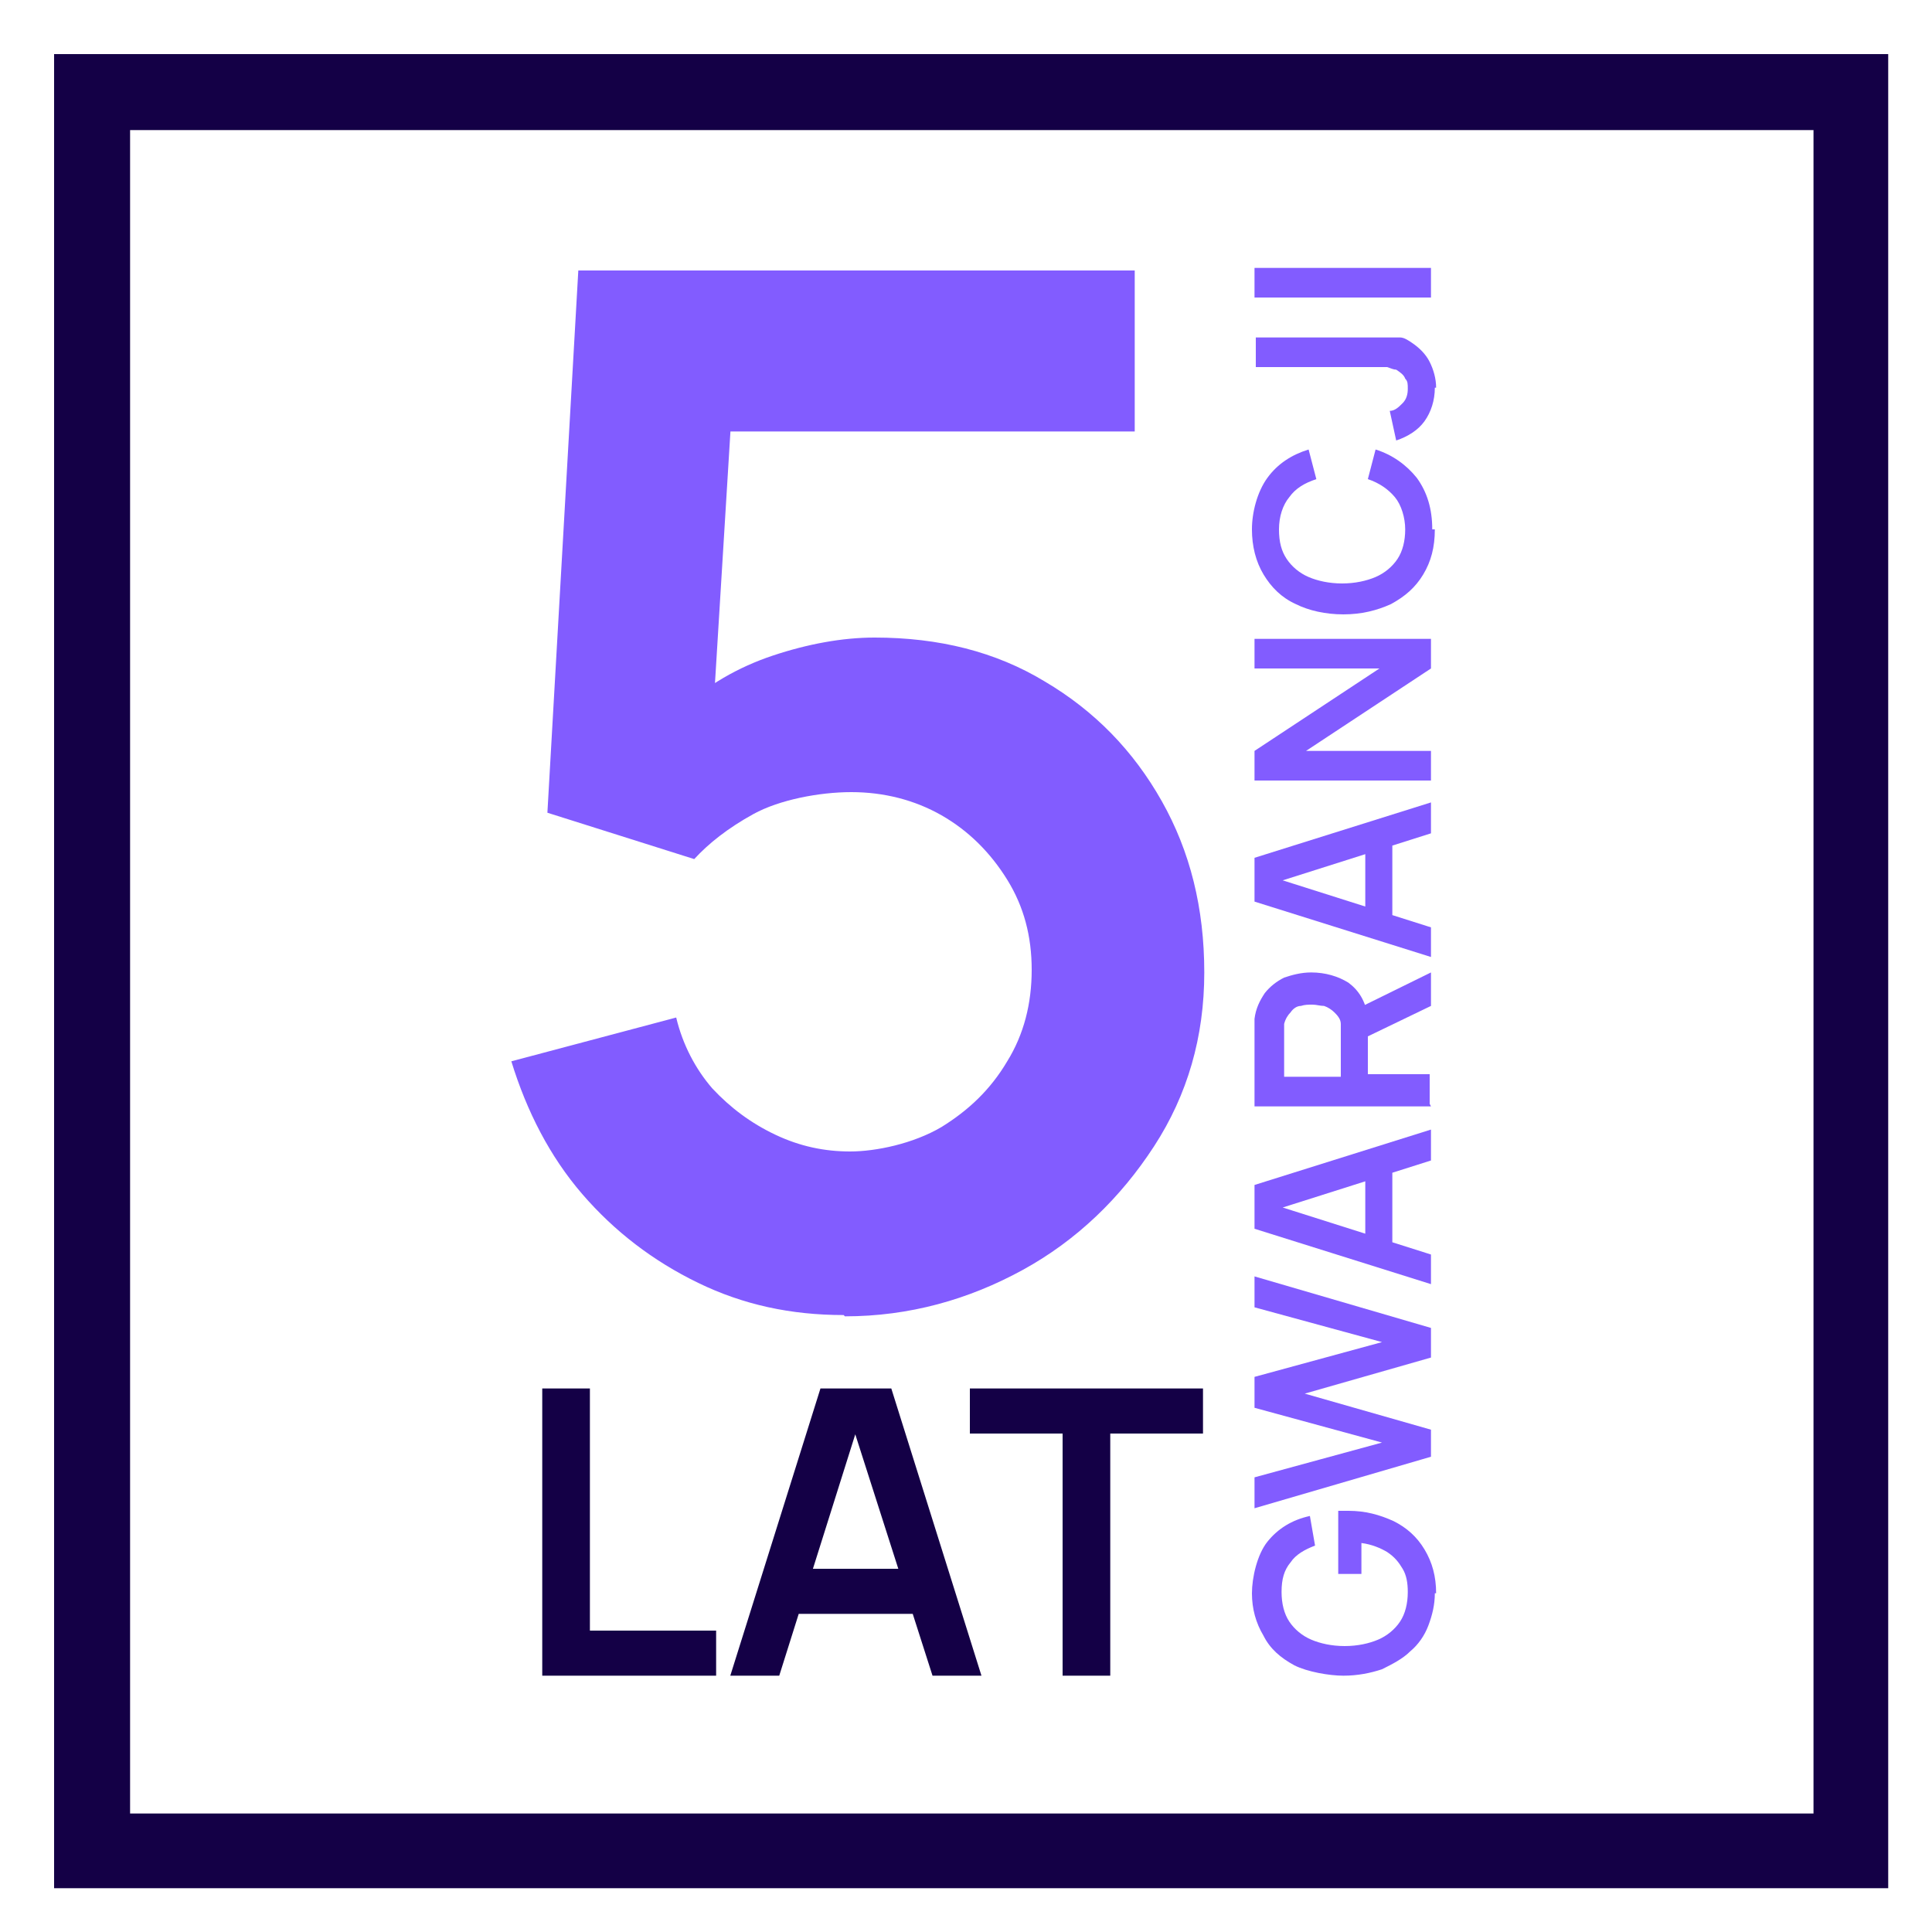
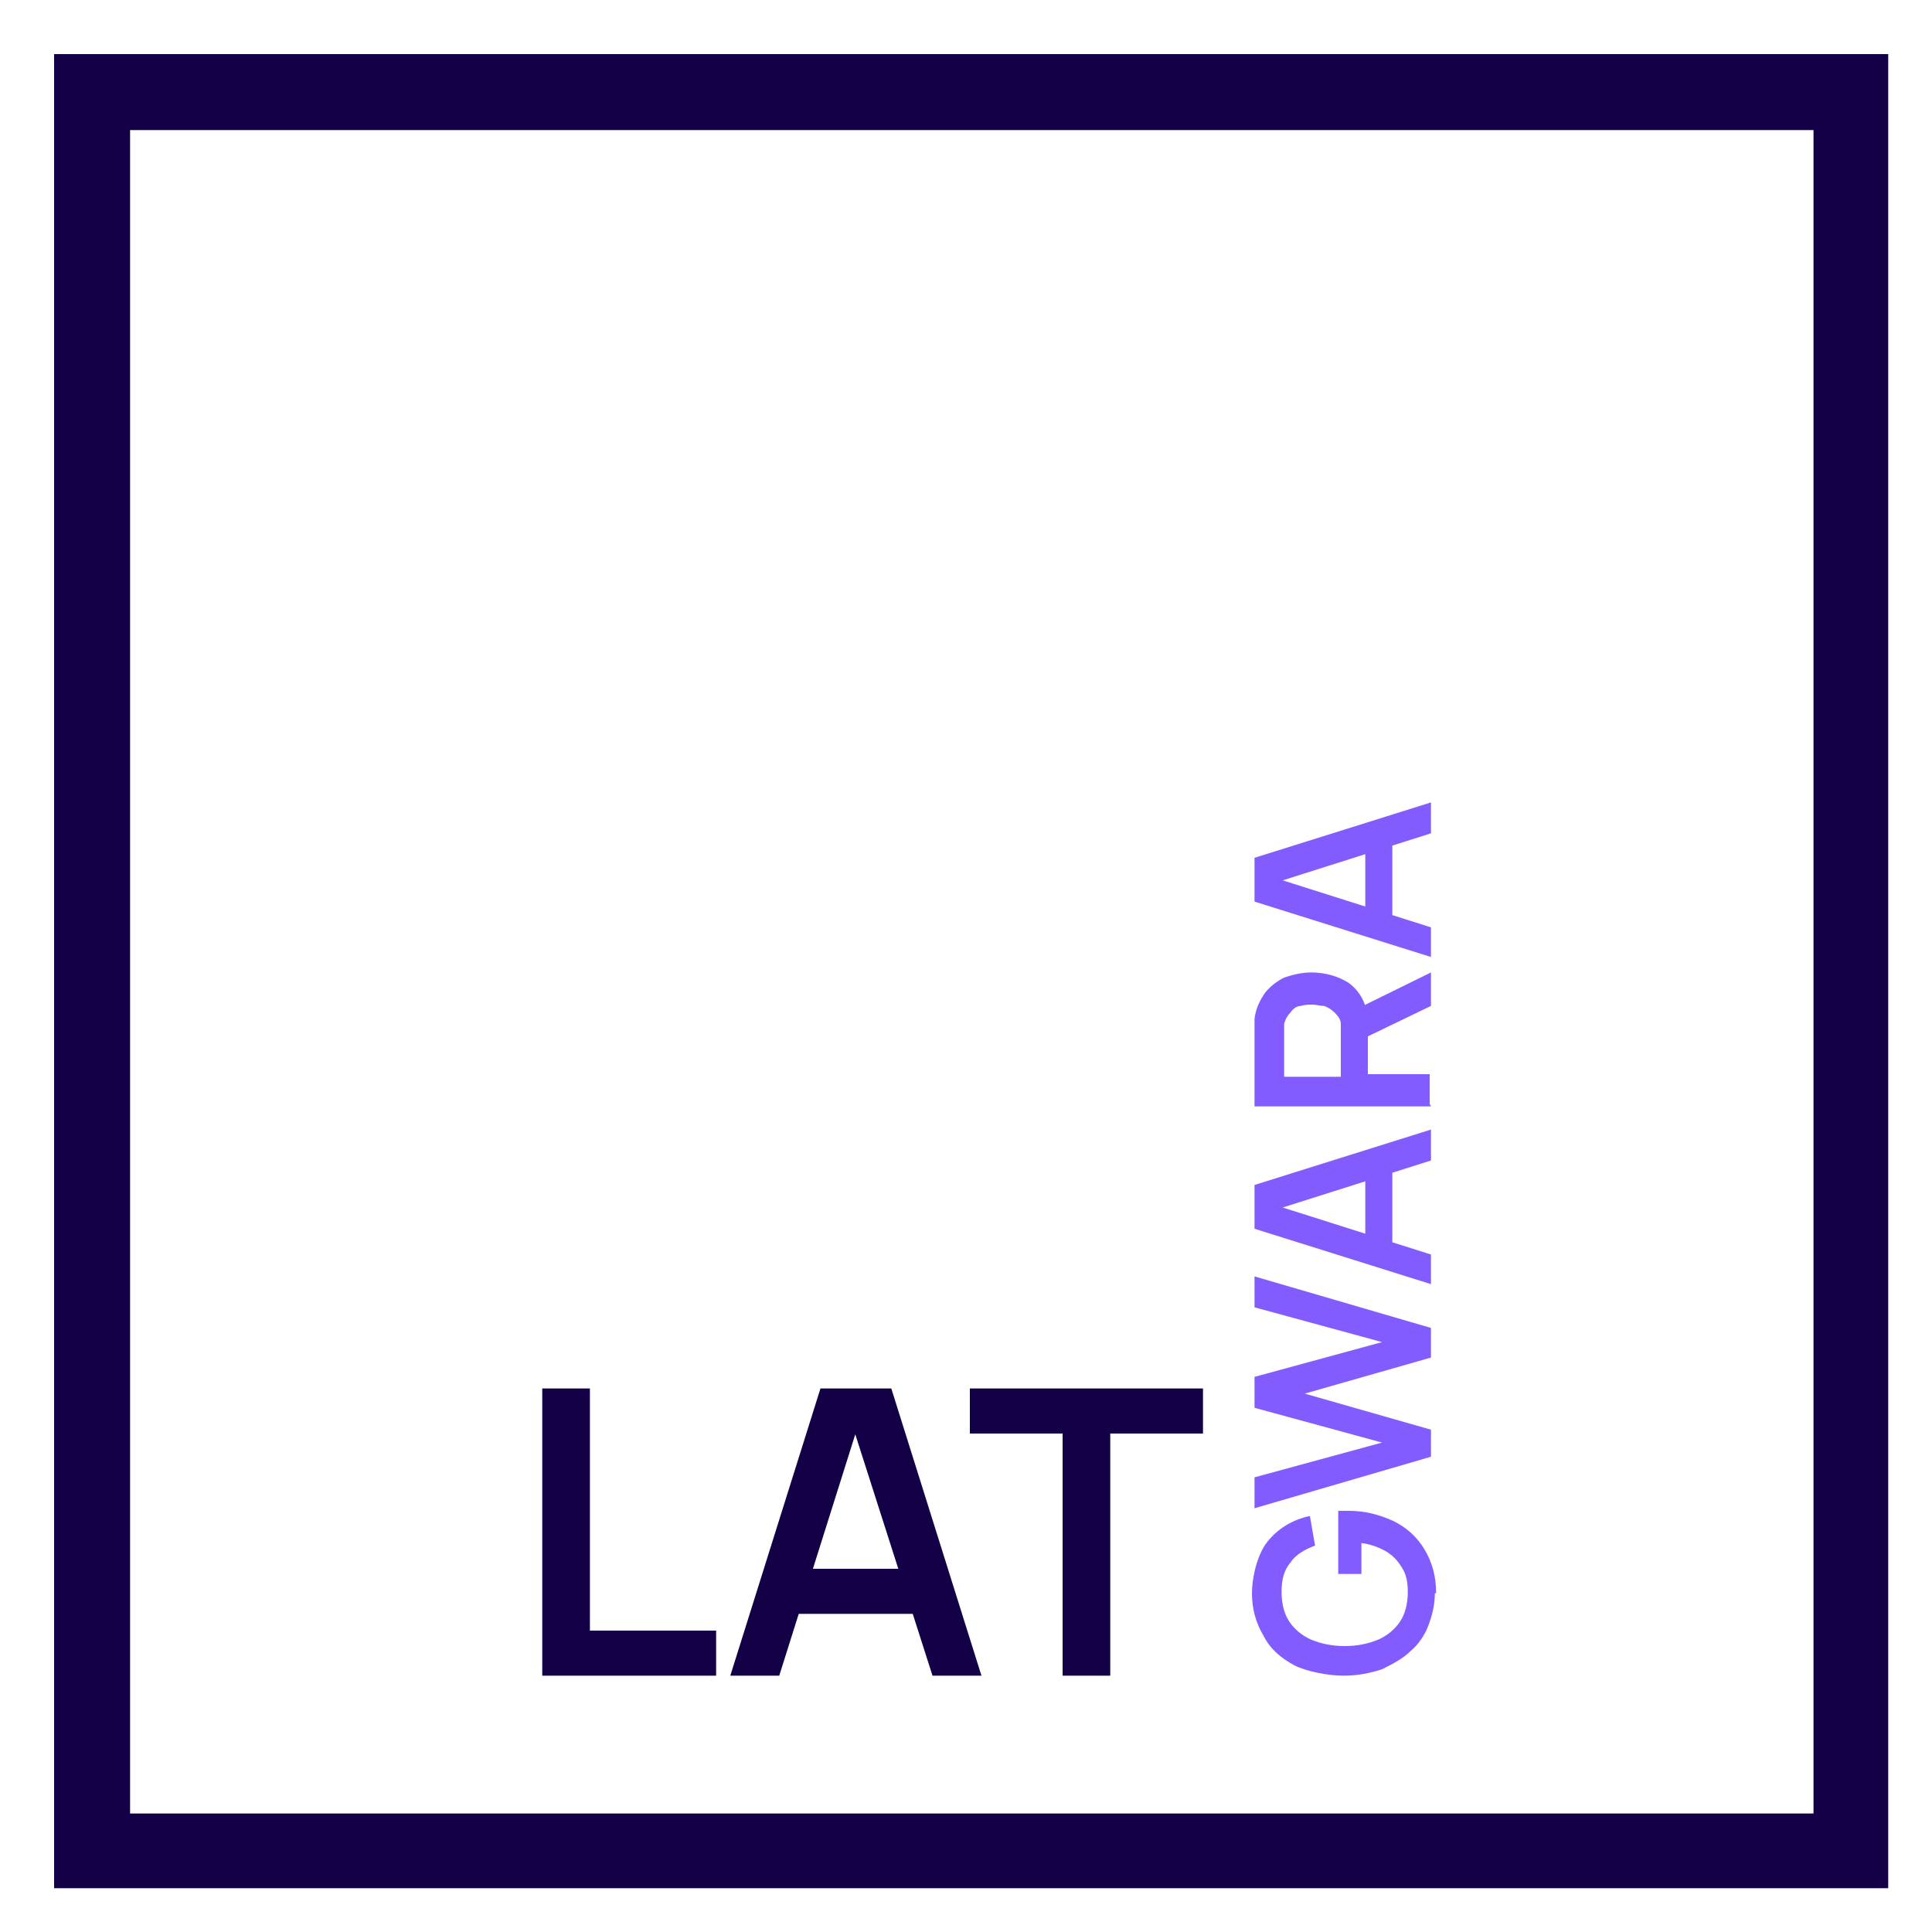
<svg xmlns="http://www.w3.org/2000/svg" id="Warstwa_1" version="1.1" viewBox="0 0 150 150">
  <defs>
    <style>
      .st0 {
        fill: #140046;
      }

      .st1 {
        fill: #140046;
      }

      .st2 {
        fill: #825cff;
      }
    </style>
  </defs>
  <path class="st0" d="M146.6,146.6H4.2V4.2h142.4v142.4ZM10.1,140.8h130.7V10.1H10.1v130.7Z" />
-   <path class="st2" d="M65.5,102.1c-4.1,0-7.8-.8-11.3-2.5-3.5-1.7-6.5-4-9-6.9-2.5-2.9-4.3-6.4-5.5-10.3l12.8-3.4c.5,2.1,1.5,4,2.8,5.5,1.4,1.5,3,2.7,4.9,3.6,1.9.9,3.8,1.3,5.8,1.3s4.9-.6,7.1-1.9c2.1-1.3,3.8-2.9,5.1-5.1,1.3-2.1,1.9-4.5,1.9-7.1s-.6-4.9-1.9-7c-1.3-2.1-3-3.8-5.1-5-2.1-1.2-4.5-1.8-7-1.8s-5.6.6-7.6,1.7c-2,1.1-3.5,2.3-4.6,3.5l-11.4-3.6,2.4-42.1h43.2v12.5h-36.1l5-4.7-1.8,29.3-2.4-3c2.1-1.9,4.5-3.3,7.2-4.2,2.7-.9,5.4-1.4,7.9-1.4,5,0,9.4,1.1,13.2,3.4,3.9,2.3,6.9,5.4,9.1,9.3,2.2,3.9,3.3,8.3,3.3,13.3s-1.3,9.5-3.9,13.5c-2.6,4-6,7.3-10.2,9.6s-8.8,3.6-13.8,3.6Z" />
  <g>
    <path class="st1" d="M42.1,130.1v-22.3h3.7v18.8h9.8v3.5h-13.6Z" />
    <path class="st1" d="M56.7,130.1l7-22.3h5.5l7,22.3h-3.8l-6.4-20h.8l-6.3,20h-3.8ZM60.6,125.3v-3.5h11.7v3.5h-11.7Z" />
    <path class="st1" d="M82.5,130.1v-18.8h-7.2v-3.5h18.1v3.5h-7.2v18.8h-3.7Z" />
  </g>
  <g>
    <path class="st2" d="M111.4,123.7c0,.9-.2,1.7-.5,2.5-.3.8-.8,1.5-1.4,2-.6.6-1.4,1-2.2,1.4-.9.3-1.9.5-3,.5s-2.8-.3-3.8-.8c-1.1-.6-1.9-1.3-2.4-2.3-.6-1-.9-2.1-.9-3.3s.4-3,1.2-4c.8-1,1.9-1.7,3.3-2l.4,2.3c-.8.3-1.5.7-1.9,1.3-.5.6-.7,1.3-.7,2.3,0,.9.2,1.7.6,2.3.4.6,1,1.1,1.7,1.4.7.3,1.6.5,2.6.5s1.9-.2,2.6-.5c.7-.3,1.3-.8,1.7-1.4.4-.6.6-1.4.6-2.3,0-.7-.1-1.3-.4-1.8s-.6-.9-1.2-1.3c-.5-.3-1.2-.6-2-.7v2.4h-1.8v-4.9c.1,0,.3,0,.4,0s.3,0,.4,0c1.3,0,2.4.3,3.5.8,1,.5,1.8,1.2,2.4,2.2.6,1,.9,2.1.9,3.4Z" />
    <path class="st2" d="M111.1,113.1l-13.7,4v-2.4l9.9-2.7-9.9-2.7v-2.4s9.9-2.7,9.9-2.7l-9.9-2.7v-2.4l13.7,4v2.3l-9.8,2.8,9.8,2.8v2.3Z" />
    <path class="st2" d="M111.1,99.7l-13.7-4.3v-3.4l13.7-4.3v2.4l-12.3,3.9v-.5l12.3,3.9v2.4ZM108.1,97.3h-2.1v-7.2h2.1v7.2Z" />
    <path class="st2" d="M111.1,85.9h-13.7v-5.7c0-.1,0-.3,0-.5,0-.2,0-.4,0-.6.1-.8.4-1.4.8-2,.4-.5.9-.9,1.5-1.2.6-.2,1.3-.4,2.1-.4,1.1,0,2.1.3,2.9.8.8.6,1.3,1.4,1.5,2.6v1c0,0,0,3.5,0,3.5h4.8v2.3ZM104.1,83.6v-3.3c0-.1,0-.3,0-.4,0-.2,0-.3,0-.4,0-.4-.3-.7-.5-.9-.2-.2-.5-.4-.8-.5-.3,0-.6-.1-.9-.1s-.6,0-.9.1c-.3,0-.6.2-.8.5-.2.2-.4.5-.5.9,0,.1,0,.3,0,.4,0,.2,0,.3,0,.4v3.3h4.6ZM111.1,78.1l-5.6,2.7-.5-2.3,6.1-3v2.6Z" />
    <path class="st2" d="M111.1,74.3l-13.7-4.3v-3.4l13.7-4.3v2.4l-12.3,3.9v-.5l12.3,3.9v2.4ZM108.1,71.9h-2.1v-7.2h2.1v7.2Z" />
-     <path class="st2" d="M111.1,60.6h-13.7v-2.3l9.7-6.4h-9.7v-2.3h13.7v2.3l-9.7,6.4h9.7v2.3Z" />
-     <path class="st2" d="M111.4,41.1c0,1.4-.3,2.5-.9,3.5-.6,1-1.4,1.7-2.5,2.3-1.1.5-2.3.8-3.7.8s-2.7-.3-3.7-.8c-1.1-.5-1.9-1.3-2.5-2.3-.6-1-.9-2.2-.9-3.5s.4-2.9,1.2-4c.8-1.1,1.9-1.8,3.2-2.2l.6,2.3c-.9.3-1.6.7-2.1,1.4-.5.6-.8,1.5-.8,2.5s.2,1.7.6,2.3c.4.6,1,1.1,1.7,1.4.7.3,1.6.5,2.6.5,1,0,1.9-.2,2.6-.5s1.3-.8,1.7-1.4c.4-.6.6-1.4.6-2.3s-.3-1.9-.8-2.5c-.5-.6-1.2-1.1-2.1-1.4l.6-2.3c1.3.4,2.4,1.2,3.2,2.2.8,1.1,1.2,2.4,1.2,4Z" />
-     <path class="st2" d="M111.4,30.1c0,1-.3,1.9-.8,2.6-.5.7-1.3,1.2-2.2,1.5l-.5-2.3c.4,0,.7-.3,1-.6.3-.3.4-.7.4-1.1s0-.6-.2-.8c-.1-.3-.4-.5-.7-.7-.2,0-.4-.1-.7-.2-.3,0-.6,0-1,0h-9.2v-2.3h9.2c.4,0,.8,0,1.1,0,.3,0,.6,0,.9,0,.3,0,.6.2.9.4.6.4,1.1.9,1.4,1.5s.5,1.3.5,2Z" />
-     <path class="st2" d="M111.1,23.1h-13.7v-2.3h13.7v2.3Z" />
  </g>
</svg>